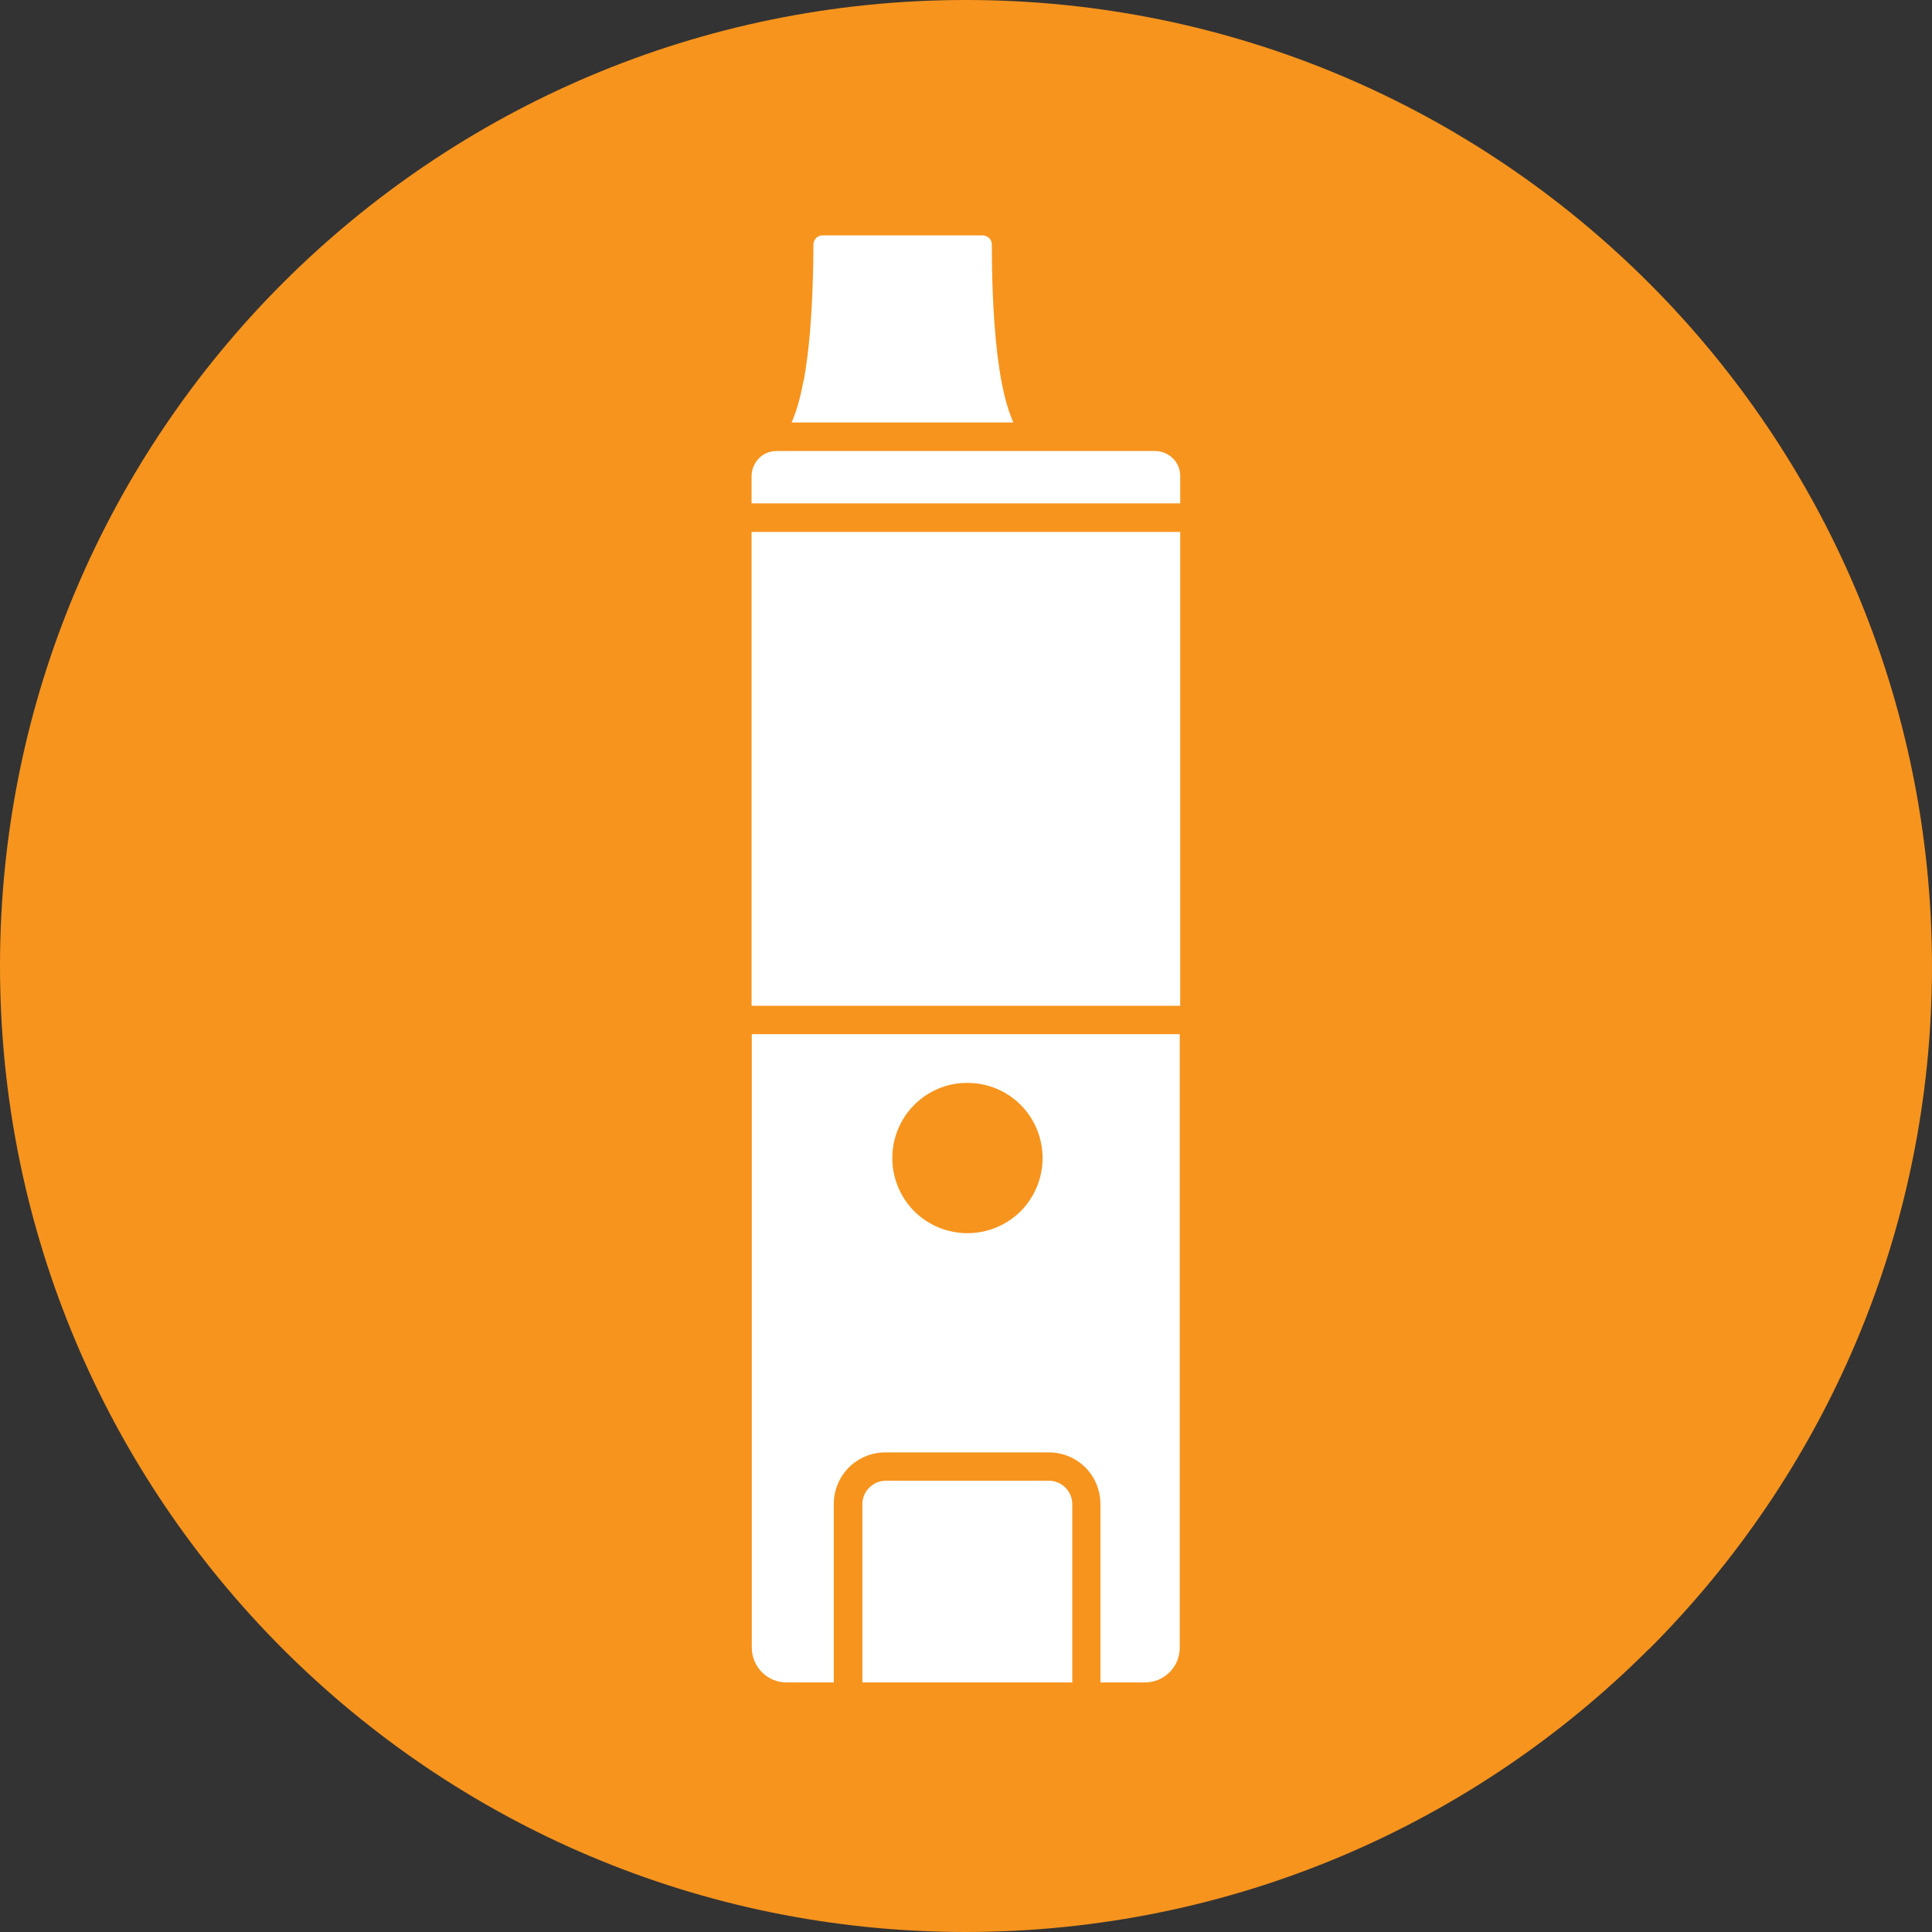
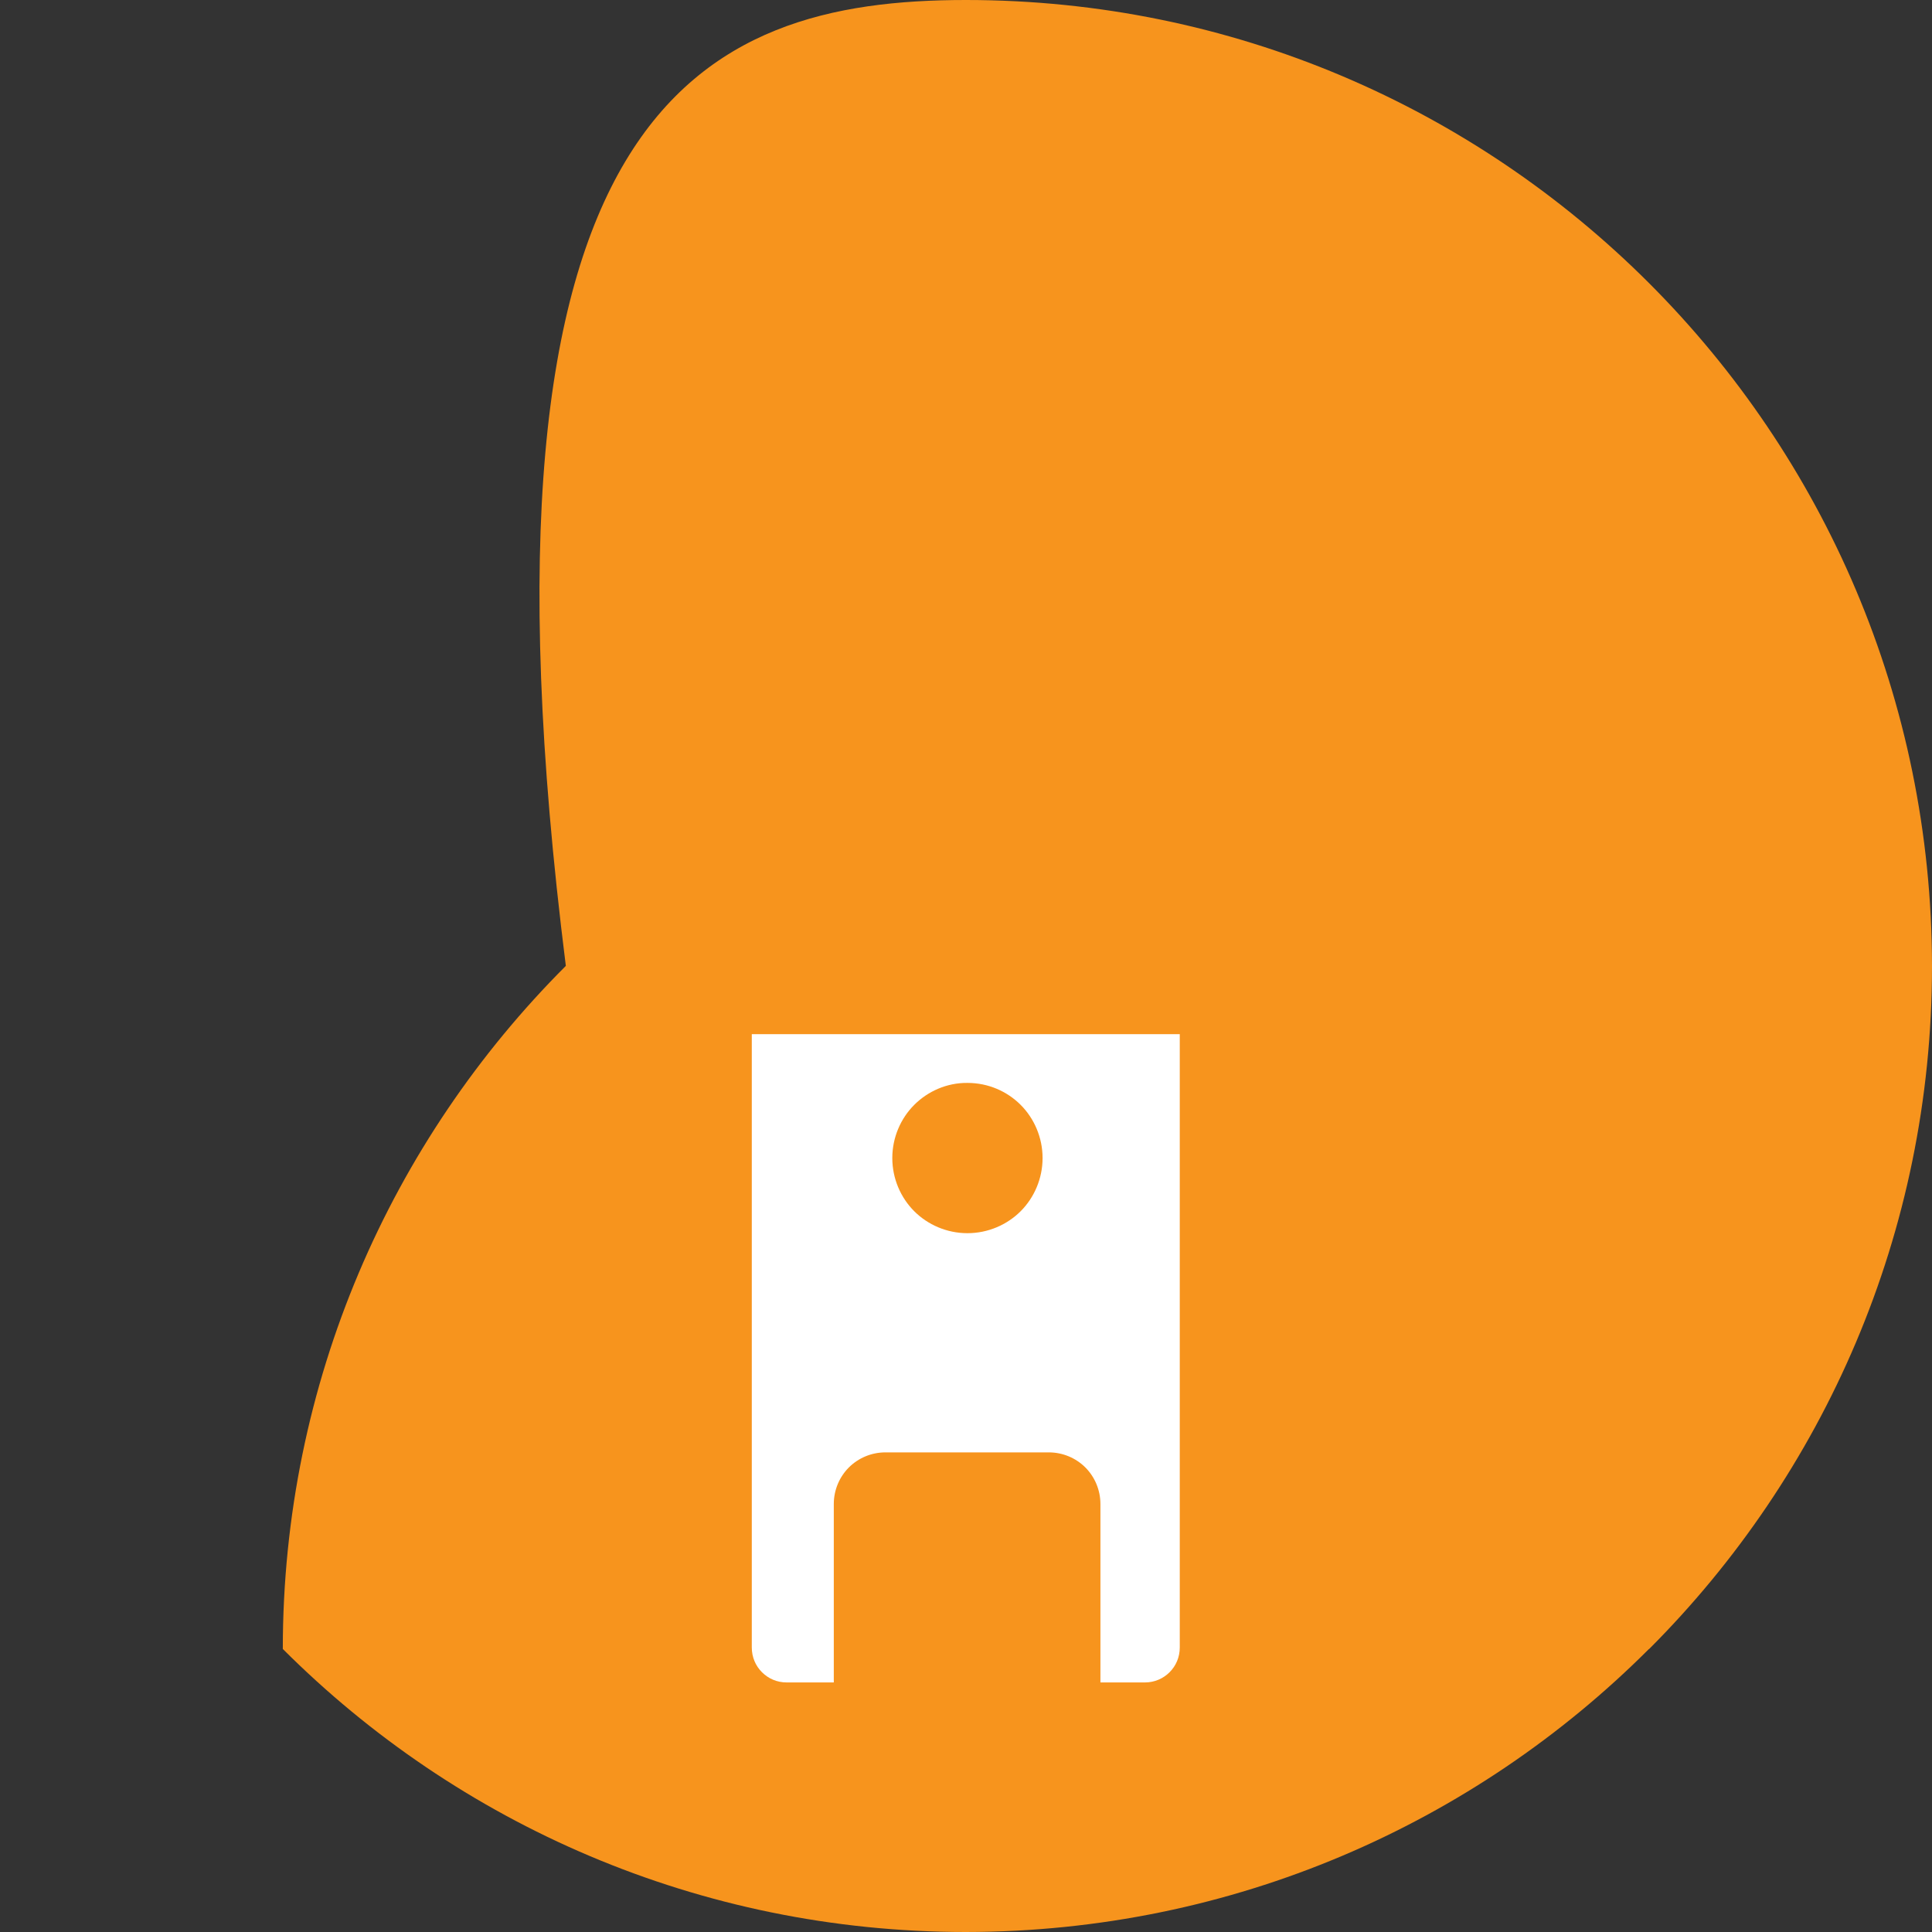
<svg xmlns="http://www.w3.org/2000/svg" id="Layer_1" viewBox="0 0 87.17 87.17">
  <rect x="0" y="0" width="87.17" height="87.17" fill="#333333" stroke="none" />
  <defs>
    <style>.cls-1{fill:#fff;}.cls-2{fill:#f7941d;}</style>
  </defs>
-   <path class="cls-2" d="M74.4,74.4c-7.89,7.89-18.78,12.76-30.82,12.77-12.04,0-22.93-4.88-30.82-12.77C4.88,66.51,0,55.62,0,43.58c0-12.04,4.88-22.93,12.77-30.82C20.66,4.88,31.55,0,43.58,0c12.04,0,22.93,4.88,30.82,12.77,7.89,7.89,12.76,18.78,12.77,30.82,0,12.04-4.88,22.93-12.77,30.82Z" />
-   <path class="cls-1" d="M36.26,17.19c.19-1.03.3-2.19.36-3.28.06-1.09.08-2.11.08-2.84v-.03s0,0,0,0c0-.12.05-.22.12-.3.08-.08.18-.12.3-.12h7.21c.12,0,.22.05.3.12.08.08.12.18.12.3v.03c0,1.19.04,3.14.25,4.92.11.89.26,1.74.49,2.46.07.21.15.42.23.61h-10.01l.02-.03c.23-.52.39-1.15.52-1.83Z" />
-   <path class="cls-1" d="M34.24,20.68c.21-.21.48-.33.8-.33h17.08c.31,0,.59.13.8.33.21.21.33.48.33.8v1.23h-19.34v-1.23c0-.31.13-.59.33-.8Z" />
-   <rect class="cls-1" x="33.91" y="24" width="19.34" height="21.38" />
-   <path class="cls-1" d="M48.38,75.91h-9.47v-8.05c0-.29.12-.55.31-.74.19-.19.45-.31.74-.31h7.37c.29,0,.55.12.74.31.19.19.31.45.31.74v8.05Z" />
+   <path class="cls-2" d="M74.4,74.4c-7.89,7.89-18.78,12.76-30.82,12.77-12.04,0-22.93-4.88-30.82-12.77c0-12.04,4.88-22.93,12.77-30.82C20.66,4.88,31.55,0,43.58,0c12.04,0,22.93,4.88,30.82,12.77,7.89,7.89,12.76,18.78,12.77,30.82,0,12.04-4.88,22.93-12.77,30.82Z" />
  <path class="cls-1" d="M33.92,46.66v27.67c0,.44.17.83.46,1.12.29.29.68.46,1.11.46h2.13v-8.05c0-.64.26-1.23.68-1.65.42-.42,1.01-.68,1.65-.68h7.37c.64,0,1.23.26,1.65.68.42.42.68,1.01.68,1.65v8.05h2.01c.44,0,.83-.18,1.11-.46.29-.29.46-.68.46-1.12v-27.67h-19.34ZM46.05,54.65c-.61.61-1.47.99-2.4.99s-1.79-.38-2.4-.99c-.61-.61-.99-1.47-.99-2.4s.38-1.79.99-2.4c.61-.61,1.47-1,2.4-.99.94,0,1.79.38,2.4.99.61.61.99,1.47.99,2.4s-.38,1.79-.99,2.4Z" />
</svg>